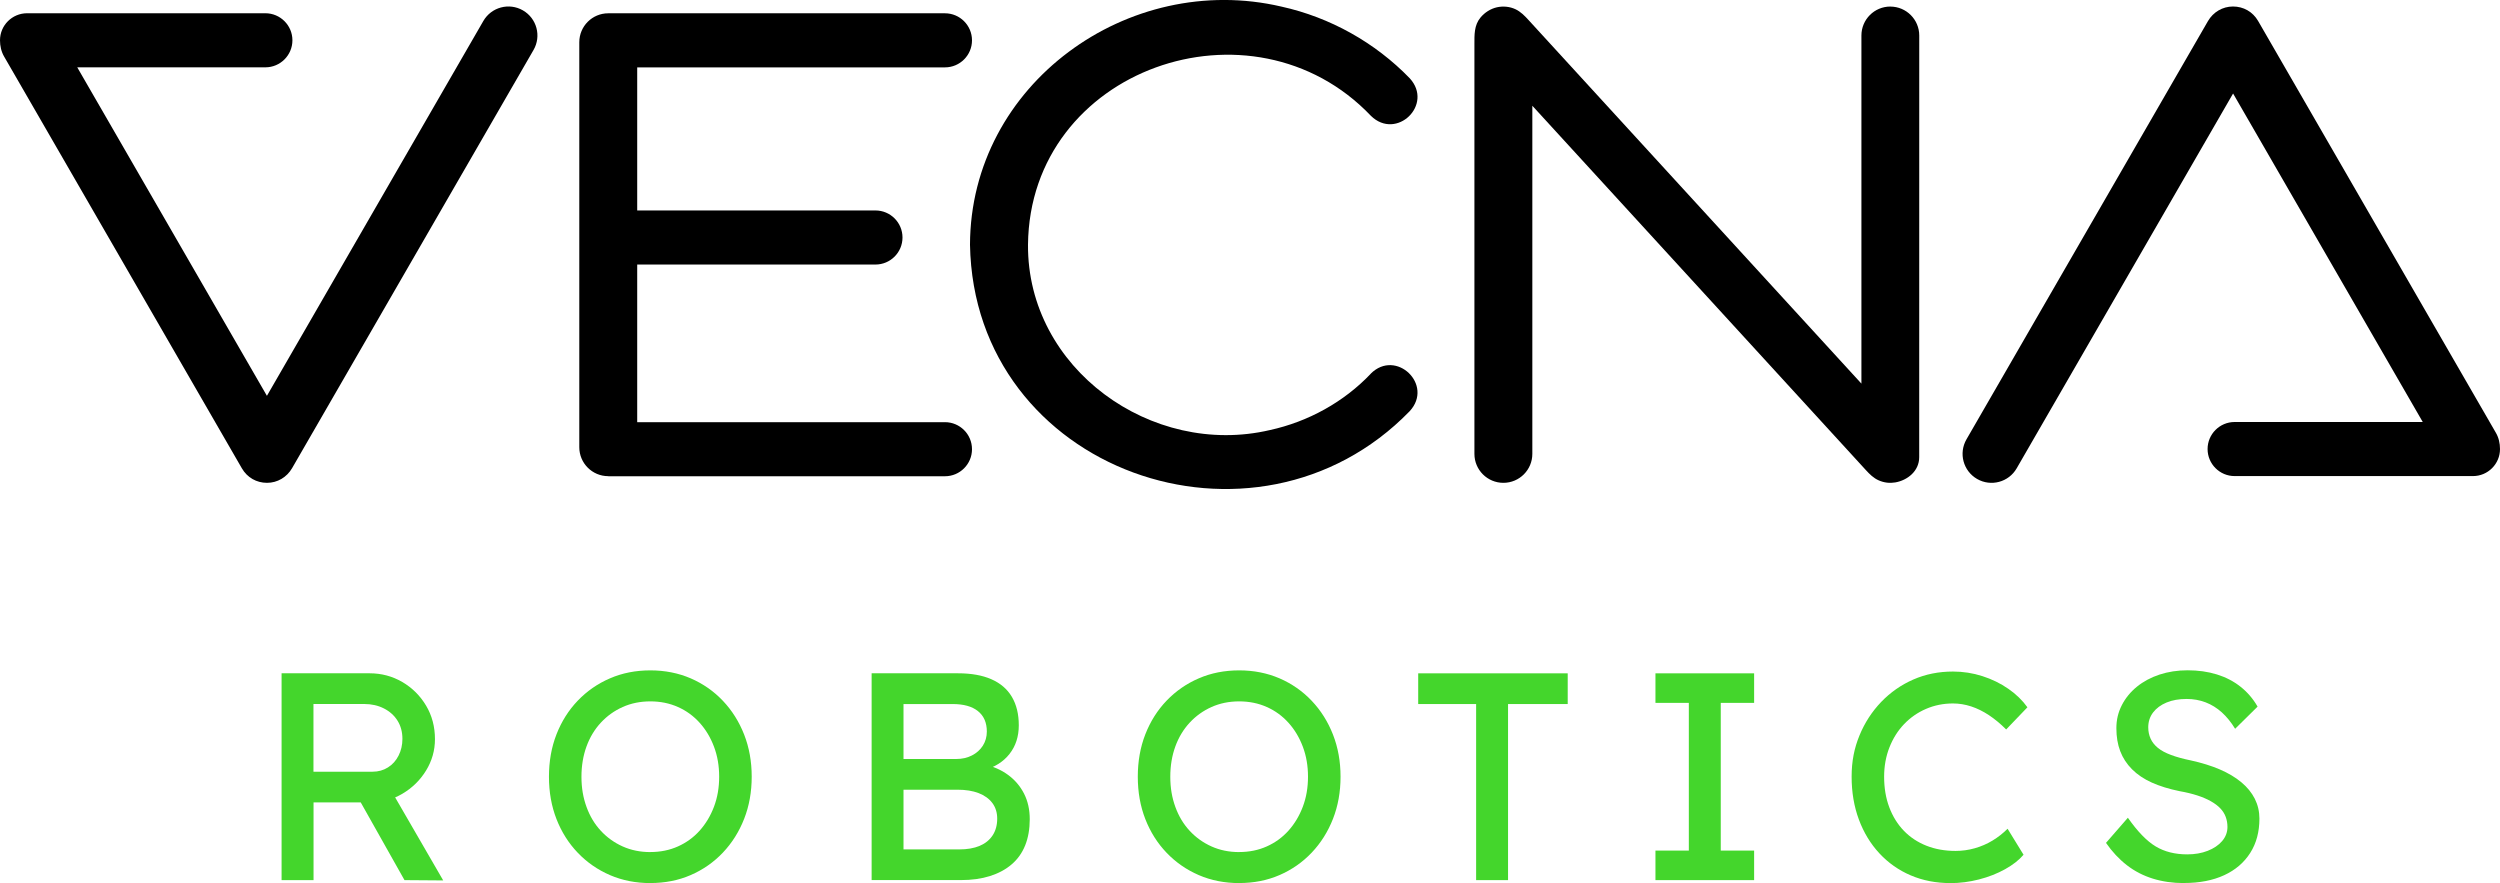
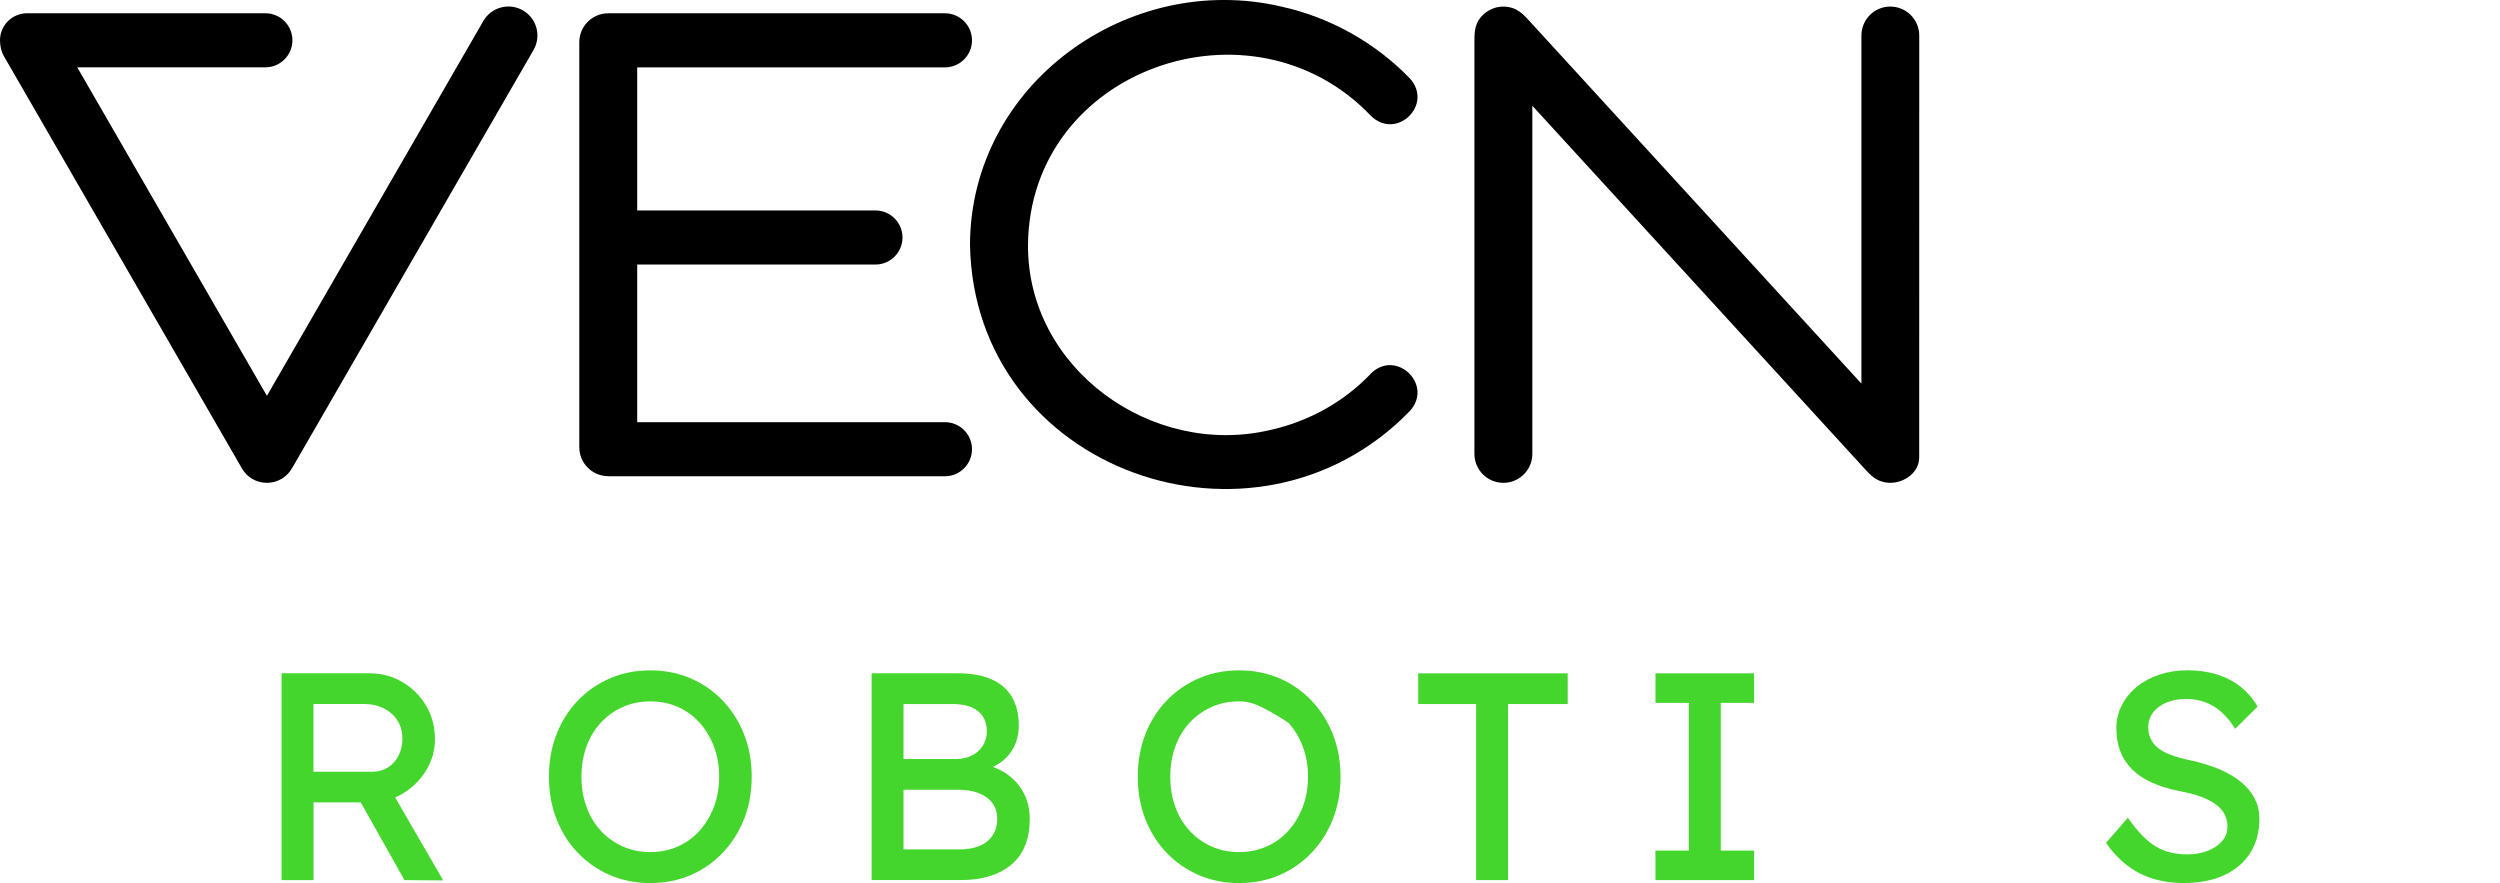
<svg xmlns="http://www.w3.org/2000/svg" width="600" height="212" viewBox="0 0 600 212" fill="none">
  <g clip-path="url(#clip0_1_2)">
    <path d="M67.58 211.23V161.59H88.71C91.55 161.59 94.16 162.29 96.55 163.68C98.94 165.08 100.84 166.97 102.26 169.35C103.68 171.73 104.39 174.42 104.39 177.4C104.39 180.09 103.68 182.6 102.26 184.92C100.84 187.24 98.95 189.09 96.59 190.49C94.22 191.89 91.6 192.58 88.72 192.58H75.25V211.23H67.59H67.58ZM75.24 185.21H89.42C90.79 185.21 92.02 184.87 93.11 184.18C94.2 183.5 95.05 182.55 95.66 181.34C96.27 180.14 96.58 178.8 96.58 177.33C96.58 175.68 96.19 174.22 95.41 172.97C94.63 171.72 93.54 170.74 92.15 170.03C90.75 169.32 89.18 168.96 87.43 168.96H75.23V185.2L75.24 185.21ZM97.08 211.23L84.46 188.82L92.33 187.05L106.37 211.3L97.08 211.23Z" fill="#44D62C" />
    <path d="M156.08 211.94C152.58 211.94 149.36 211.3 146.4 210.03C143.45 208.75 140.87 206.97 138.67 204.67C136.47 202.38 134.77 199.68 133.56 196.59C132.35 193.49 131.75 190.1 131.75 186.41C131.75 182.72 132.35 179.33 133.56 176.23C134.77 173.14 136.47 170.44 138.67 168.15C140.87 165.86 143.44 164.07 146.4 162.8C149.35 161.52 152.58 160.89 156.08 160.89C159.58 160.89 162.8 161.53 165.76 162.8C168.71 164.08 171.29 165.87 173.49 168.19C175.69 170.51 177.39 173.22 178.6 176.31C179.81 179.41 180.41 182.77 180.41 186.41C180.41 190.05 179.81 193.42 178.6 196.51C177.39 199.6 175.69 202.31 173.49 204.63C171.29 206.95 168.71 208.74 165.76 210.02C162.81 211.3 159.58 211.93 156.08 211.93V211.94ZM156.08 204.49C158.49 204.49 160.7 204.04 162.71 203.14C164.72 202.24 166.46 200.98 167.92 199.35C169.38 197.72 170.53 195.8 171.36 193.61C172.19 191.41 172.6 189.01 172.6 186.41C172.6 183.81 172.19 181.41 171.36 179.21C170.53 177.01 169.39 175.1 167.92 173.47C166.45 171.84 164.72 170.57 162.71 169.68C160.7 168.78 158.49 168.33 156.08 168.33C153.67 168.33 151.46 168.78 149.45 169.68C147.44 170.58 145.69 171.83 144.2 173.44C142.71 175.05 141.56 176.95 140.76 179.15C139.96 181.35 139.55 183.77 139.55 186.42C139.55 189.07 139.95 191.43 140.76 193.65C141.56 195.87 142.71 197.79 144.2 199.39C145.69 201 147.44 202.25 149.45 203.15C151.46 204.05 153.67 204.5 156.08 204.5V204.49Z" fill="#44D62C" />
    <path d="M209.19 211.23V161.59H229.9C233.07 161.59 235.74 162.06 237.91 163.01C240.08 163.96 241.73 165.36 242.84 167.23C243.95 169.1 244.51 171.38 244.51 174.07C244.51 176.76 243.77 179.06 242.28 180.95C240.79 182.84 238.72 184.14 236.08 184.85V183.43C238.3 183.9 240.24 184.74 241.9 185.95C243.55 187.15 244.84 188.66 245.76 190.45C246.68 192.25 247.14 194.3 247.14 196.62C247.14 198.94 246.77 201.08 246.04 202.89C245.31 204.71 244.22 206.24 242.78 207.46C241.34 208.69 239.6 209.62 237.57 210.26C235.54 210.9 233.22 211.22 230.62 211.22H209.21L209.19 211.23ZM216.85 182.16H229.47C230.89 182.16 232.15 181.88 233.26 181.31C234.37 180.74 235.25 179.96 235.88 178.97C236.51 177.98 236.84 176.84 236.84 175.57C236.84 173.44 236.13 171.81 234.71 170.67C233.29 169.53 231.26 168.97 228.61 168.97H216.84V182.16H216.85ZM216.85 203.86H230.18C232.12 203.86 233.76 203.58 235.11 203.01C236.46 202.44 237.5 201.6 238.23 200.49C238.96 199.38 239.33 198.04 239.33 196.48C239.33 195.02 238.94 193.76 238.16 192.72C237.38 191.68 236.28 190.89 234.86 190.34C233.44 189.8 231.76 189.53 229.82 189.53H216.84V203.85L216.85 203.86Z" fill="#44D62C" />
-     <path d="M297.4 211.94C293.9 211.94 290.68 211.3 287.72 210.03C284.77 208.75 282.19 206.97 279.99 204.67C277.79 202.38 276.09 199.68 274.88 196.59C273.67 193.49 273.07 190.1 273.07 186.41C273.07 182.72 273.67 179.33 274.88 176.23C276.09 173.14 277.79 170.44 279.99 168.15C282.19 165.86 284.76 164.07 287.72 162.8C290.67 161.52 293.9 160.89 297.4 160.89C300.9 160.89 304.12 161.53 307.08 162.8C310.03 164.08 312.61 165.87 314.81 168.19C317.01 170.51 318.71 173.22 319.92 176.31C321.13 179.41 321.73 182.77 321.73 186.41C321.73 190.05 321.13 193.42 319.92 196.51C318.71 199.6 317.01 202.31 314.81 204.63C312.61 206.95 310.03 208.74 307.08 210.02C304.13 211.3 300.9 211.93 297.4 211.93V211.94ZM297.4 204.49C299.81 204.49 302.02 204.04 304.03 203.14C306.04 202.24 307.78 200.98 309.24 199.35C310.7 197.72 311.85 195.8 312.68 193.61C313.51 191.41 313.92 189.01 313.92 186.41C313.92 183.81 313.51 181.41 312.68 179.21C311.85 177.01 310.71 175.1 309.24 173.47C307.77 171.84 306.04 170.57 304.03 169.68C302.02 168.78 299.81 168.33 297.4 168.33C294.99 168.33 292.78 168.78 290.77 169.68C288.76 170.58 287.01 171.83 285.52 173.44C284.03 175.05 282.88 176.95 282.08 179.15C281.28 181.35 280.87 183.77 280.87 186.42C280.87 189.07 281.27 191.43 282.08 193.65C282.88 195.87 284.03 197.79 285.52 199.39C287.01 201 288.76 202.25 290.77 203.15C292.78 204.05 294.99 204.5 297.4 204.5V204.49Z" fill="#44D62C" />
+     <path d="M297.4 211.94C293.9 211.94 290.68 211.3 287.72 210.03C284.77 208.75 282.19 206.97 279.99 204.67C277.79 202.38 276.09 199.68 274.88 196.59C273.67 193.49 273.07 190.1 273.07 186.41C273.07 182.72 273.67 179.33 274.88 176.23C276.09 173.14 277.79 170.44 279.99 168.15C282.19 165.86 284.76 164.07 287.72 162.8C290.67 161.52 293.9 160.89 297.4 160.89C300.9 160.89 304.12 161.53 307.08 162.8C310.03 164.08 312.61 165.87 314.81 168.19C317.01 170.51 318.71 173.22 319.92 176.31C321.13 179.41 321.73 182.77 321.73 186.41C321.73 190.05 321.13 193.42 319.92 196.51C318.71 199.6 317.01 202.31 314.81 204.63C312.61 206.95 310.03 208.74 307.08 210.02C304.13 211.3 300.9 211.93 297.4 211.93V211.94ZM297.4 204.49C299.81 204.49 302.02 204.04 304.03 203.14C306.04 202.24 307.78 200.98 309.24 199.35C310.7 197.72 311.85 195.8 312.68 193.61C313.51 191.41 313.92 189.01 313.92 186.41C313.92 183.81 313.51 181.41 312.68 179.21C311.85 177.01 310.71 175.1 309.24 173.47C302.02 168.78 299.81 168.33 297.4 168.33C294.99 168.33 292.78 168.78 290.77 169.68C288.76 170.58 287.01 171.83 285.52 173.44C284.03 175.05 282.88 176.95 282.08 179.15C281.28 181.35 280.87 183.77 280.87 186.42C280.87 189.07 281.27 191.43 282.08 193.65C282.88 195.87 284.03 197.79 285.52 199.39C287.01 201 288.76 202.25 290.77 203.15C292.78 204.05 294.99 204.5 297.4 204.5V204.49Z" fill="#44D62C" />
    <path d="M354.27 211.23V168.97H340.37V161.6H376.25V168.97H361.93V211.23H354.27Z" fill="#44D62C" />
    <path d="M397.31 211.23V204.14H405.32V168.69H397.31V161.6H420.99V168.69H412.98V204.14H420.99V211.23H397.31Z" fill="#44D62C" />
-     <path d="M468.08 211.94C464.63 211.94 461.46 211.32 458.58 210.09C455.7 208.86 453.19 207.1 451.06 204.81C448.93 202.52 447.29 199.81 446.13 196.69C444.97 193.57 444.39 190.14 444.39 186.41C444.39 182.68 445.02 179.57 446.27 176.52C447.52 173.47 449.26 170.79 451.48 168.47C453.7 166.16 456.28 164.36 459.21 163.08C462.14 161.8 465.31 161.17 468.71 161.17C471.12 161.17 473.47 161.53 475.77 162.27C478.06 163 480.14 164.02 482.01 165.32C483.88 166.62 485.4 168.1 486.58 169.75L481.48 175.07C480.11 173.7 478.72 172.55 477.33 171.63C475.93 170.71 474.52 170.01 473.08 169.54C471.64 169.07 470.18 168.83 468.72 168.83C466.4 168.83 464.24 169.27 462.23 170.14C460.22 171.01 458.47 172.23 456.98 173.79C455.49 175.35 454.32 177.2 453.47 179.36C452.62 181.52 452.19 183.86 452.19 186.42C452.19 189.11 452.6 191.56 453.43 193.76C454.26 195.96 455.43 197.84 456.94 199.4C458.45 200.96 460.26 202.15 462.36 202.98C464.46 203.81 466.79 204.22 469.34 204.22C470.9 204.22 472.44 204.01 473.95 203.58C475.46 203.15 476.88 202.54 478.2 201.74C479.52 200.94 480.73 199.99 481.82 198.9L485.65 205.14C484.56 206.42 483.09 207.57 481.22 208.61C479.35 209.65 477.27 210.47 474.98 211.06C472.69 211.65 470.38 211.95 468.07 211.95L468.08 211.94Z" fill="#44D62C" />
    <path d="M524.16 211.94C521.46 211.94 518.97 211.58 516.68 210.87C514.39 210.16 512.31 209.09 510.44 207.64C508.57 206.19 506.91 204.41 505.44 202.29L510.69 196.26C513.01 199.57 515.23 201.86 517.36 203.14C519.49 204.42 522.02 205.05 524.95 205.05C526.75 205.05 528.38 204.77 529.84 204.2C531.3 203.63 532.46 202.85 533.31 201.86C534.16 200.87 534.59 199.73 534.59 198.46C534.59 197.61 534.45 196.81 534.17 196.05C533.89 195.29 533.45 194.61 532.86 193.99C532.27 193.37 531.51 192.81 530.59 192.29C529.67 191.77 528.59 191.31 527.36 190.91C526.13 190.51 524.71 190.16 523.11 189.88C520.56 189.36 518.33 188.67 516.44 187.82C514.55 186.97 512.97 185.91 511.69 184.63C510.41 183.35 509.47 181.9 508.85 180.27C508.23 178.64 507.93 176.81 507.93 174.77C507.93 172.73 508.37 170.94 509.24 169.24C510.11 167.54 511.32 166.06 512.86 164.81C514.4 163.56 516.2 162.59 518.28 161.9C520.36 161.22 522.61 160.87 525.02 160.87C527.57 160.87 529.91 161.2 532.04 161.86C534.17 162.52 536.06 163.5 537.71 164.8C539.36 166.1 540.74 167.7 541.82 169.59L536.43 174.91C535.48 173.35 534.42 172.04 533.24 170.97C532.06 169.91 530.76 169.1 529.34 168.56C527.92 168.02 526.41 167.75 524.8 167.75C522.96 167.75 521.35 168.03 519.98 168.6C518.61 169.17 517.53 169.96 516.75 170.98C515.97 172 515.58 173.19 515.58 174.56C515.58 175.55 515.77 176.46 516.15 177.29C516.53 178.12 517.11 178.85 517.89 179.49C518.67 180.13 519.72 180.7 521.05 181.19C522.37 181.69 523.96 182.12 525.8 182.5C528.4 183.07 530.72 183.79 532.75 184.66C534.78 185.54 536.51 186.56 537.93 187.75C539.35 188.93 540.42 190.26 541.16 191.72C541.89 193.18 542.26 194.77 542.26 196.47C542.26 199.64 541.53 202.38 540.06 204.69C538.59 207 536.52 208.79 533.82 210.04C531.12 211.29 527.91 211.92 524.18 211.92L524.16 211.94Z" fill="#44D62C" />
    <path d="M125.5 2.49C122.18 0.57 117.92 1.71 116 5.04L64.06 95L18.54 16.16H63.69C67.27 16.16 70.18 13.25 70.18 9.67C70.18 6.09 67.27 3.18 63.69 3.18H6.49C2.91 3.19 0 6.09 0 9.67C0 11.04 0.31 12.43 1.01 13.61L58.05 112.4C59.34 114.63 61.58 115.88 64.08 115.88C66.58 115.88 68.84 114.54 70.1 112.36C71.36 110.19 128.05 11.99 128.05 11.99C129.97 8.66 128.83 4.41 125.5 2.49Z" fill="black" />
    <path d="M328.99 89.69C322.54 96.48 313.95 101.22 304.76 103.22C276.42 109.85 246.52 88.46 246.72 58.73C247.14 16.47 300.55 -2.11 329.03 27.81C335.14 33.79 344.13 25.11 338.34 18.79C330.03 10.2 319.19 4.16 307.57 1.59C270.82 -7.01 232.91 20.19 232.8 58.73C233.74 113.13 301.26 136.82 338.32 98.69C344.18 92.37 335.04 83.6 328.97 89.69H328.99Z" fill="black" />
    <path d="M453.69 1.57C449.85 1.57 446.74 4.68 446.74 8.52V92.07C446.44 91.74 367.72 5.76 366.86 4.82C365.94 3.81 364.96 2.8 363.7 2.21C362.34 1.57 360.73 1.42 359.26 1.75C357.73 2.1 356.32 3 355.32 4.21C353.77 6.07 353.86 8.38 353.86 10.64V108.93C353.86 112.77 356.97 115.88 360.81 115.88C364.65 115.88 367.76 112.77 367.76 108.93V25.38C367.93 25.57 447.21 112.17 447.78 112.79C448.72 113.81 449.63 114.74 450.92 115.3C452.21 115.86 453.54 116.01 454.87 115.78C457.8 115.27 460.61 113.06 460.61 109.72C460.61 109.08 460.62 8.64 460.62 8.53C460.62 4.69 457.51 1.58 453.67 1.58L453.69 1.57Z" fill="black" />
    <path d="M145.98 114.28C142.14 114.28 139.03 111.17 139.03 107.33V10.14C139.03 6.3 142.14 3.19 145.98 3.19H226.79C230.37 3.19 233.28 6.1 233.28 9.68C233.28 13.26 230.37 16.17 226.79 16.17H152.93V50.51H210.11C213.69 50.51 216.6 53.42 216.6 57C216.6 60.58 213.69 63.49 210.11 63.49H152.93V101.32H226.79C230.37 101.32 233.28 104.23 233.28 107.81C233.28 111.39 230.37 114.3 226.79 114.3H145.98V114.28Z" fill="black" />
-     <path d="M474.5 114.95C477.82 116.87 482.08 115.73 484 112.4L535.94 22.44L581.46 101.28H536.31C532.73 101.28 529.82 104.19 529.82 107.77C529.82 111.35 532.73 114.26 536.31 114.26H593.51C597.09 114.26 600 111.35 600 107.77C600 106.4 599.69 105.01 598.99 103.83L541.95 5.04C540.66 2.81 538.42 1.56 535.92 1.56C533.42 1.56 531.16 2.9 529.9 5.08C528.64 7.25 471.95 105.45 471.95 105.45C470.03 108.78 471.17 113.03 474.5 114.95Z" fill="black" />
  </g>
  <defs>
    <clipPath id="clip0_1_2">
      <rect width="600" height="211.94" fill="white" />
    </clipPath>
  </defs>
</svg>